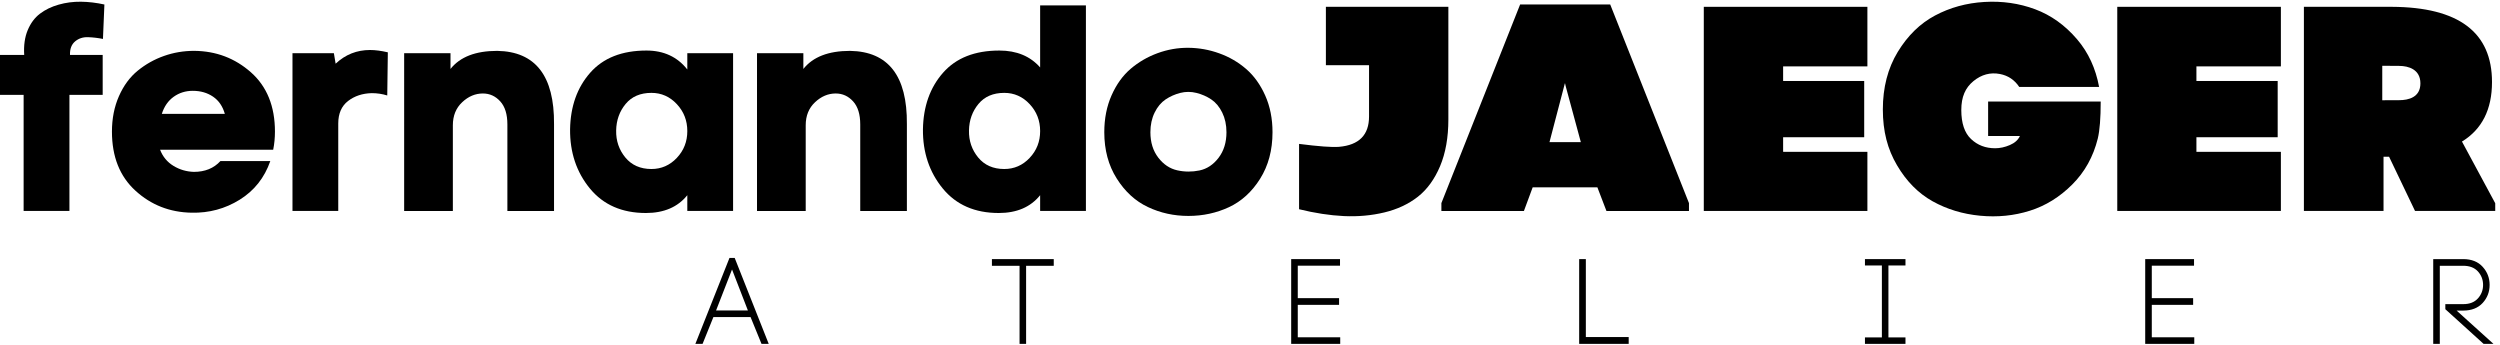
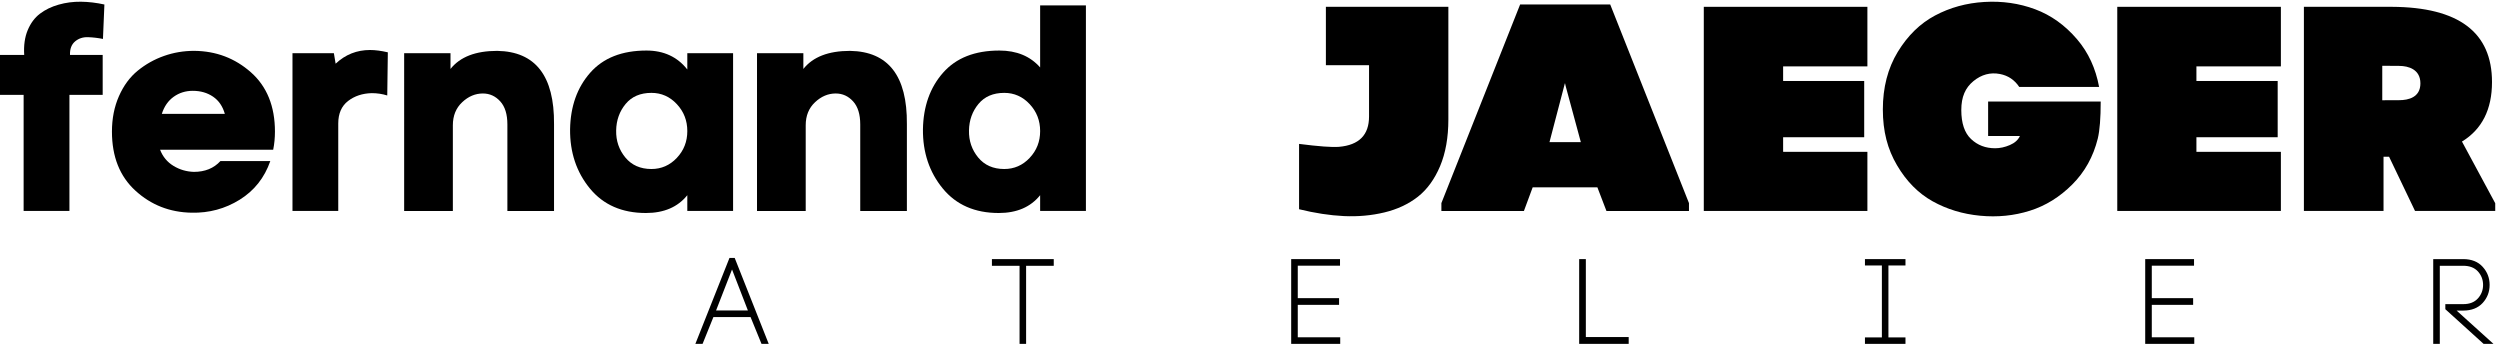
<svg xmlns="http://www.w3.org/2000/svg" id="Layer_1" version="1.1" viewBox="0 0 828.52 114.39">
  <defs>
    <style>
      .st0 {
        fill: #000;
      }
    </style>
  </defs>
  <g>
    <path class="st0" d="M8.02,18.21c-.19-3.15.19-5.89,1.16-8.21.97-2.32,2.32-4.14,4.06-5.46,1.74-1.32,3.8-2.32,6.19-3,2.38-.68,4.85-1,7.39-.97,2.55.03,5.14.34,7.78.92l-.48,11.41c-1.61-.32-3.25-.52-4.93-.58-1.67-.06-3.11.4-4.3,1.4-1.19,1-1.76,2.5-1.69,4.49h10.83v13.24h-11.02v38.46H7.83V31.45H0v-13.24h8.02Z" />
    <path class="st0" d="M74.51,37.73c-.71-2.51-2.01-4.41-3.91-5.7-1.9-1.29-4.14-1.93-6.72-1.93-2.38,0-4.49.66-6.33,1.98-1.84,1.32-3.14,3.2-3.92,5.66h20.88ZM90.55,49.62h-37.5c.9,2.32,2.38,4.11,4.45,5.36,2.06,1.25,4.32,1.91,6.76,1.98,3.67,0,6.6-1.19,8.79-3.58h16.53c-1.93,5.54-5.32,9.81-10.15,12.81-4.83,3-10.15,4.43-15.95,4.3-7.22-.13-13.42-2.56-18.6-7.3-5.19-4.74-7.78-11.26-7.78-19.57,0-4.32.77-8.23,2.32-11.75,1.55-3.51,3.62-6.33,6.23-8.45,2.61-2.13,5.51-3.76,8.7-4.88,3.19-1.13,6.52-1.69,10-1.69,7.28.06,13.56,2.45,18.85,7.15,5.28,4.7,7.92,11.24,7.92,19.62,0,2.06-.19,4.06-.58,5.99" />
    <path class="st0" d="M112.1,69.91h-15.17V17.63h13.72l.58,3.48c3.22-3.03,7.02-4.54,11.4-4.54,1.74,0,3.71.26,5.9.77l-.19,14.3c-1.68-.52-3.38-.77-5.12-.77-3.09.07-5.72.94-7.88,2.61-2.16,1.68-3.24,4.16-3.24,7.44v28.99Z" />
    <path class="st0" d="M149.3,17.63v5.22c3.16-3.99,8.31-5.99,15.46-5.99,12.69.2,18.97,8.28,18.85,24.26v28.8h-15.46v-28.7c0-3.35-.79-5.9-2.37-7.63-1.58-1.74-3.49-2.61-5.75-2.61-2.51,0-4.8.96-6.86,2.9-2.06,1.93-3.09,4.48-3.09,7.63v28.41h-16.14V17.63h15.37Z" />
    <path class="st0" d="M224.3,52.33c2.32-2.45,3.48-5.41,3.48-8.89s-1.16-6.46-3.48-8.94c-2.32-2.48-5.12-3.72-8.41-3.72-3.67,0-6.52,1.22-8.55,3.67-2.03,2.45-3.08,5.38-3.14,8.8-.07,3.41.95,6.39,3.04,8.94,2.1,2.54,4.98,3.82,8.65,3.82,3.29,0,6.09-1.23,8.41-3.67M227.78,23.04v-5.41h15.17v52.28h-15.17v-5.22c-3.16,3.93-7.73,5.9-13.72,5.9-7.93,0-14.11-2.71-18.56-8.12-4.45-5.42-6.64-11.96-6.57-19.62.13-7.6,2.35-13.85,6.67-18.75,4.32-4.9,10.53-7.35,18.65-7.35,5.73,0,10.24,2.1,13.53,6.28" />
    <path class="st0" d="M266.24,17.63v5.22c3.16-3.99,8.31-5.99,15.46-5.99,12.69.2,18.98,8.28,18.85,24.26v28.8h-15.46v-28.7c0-3.35-.79-5.9-2.37-7.63-1.58-1.74-3.5-2.61-5.75-2.61-2.51,0-4.8.96-6.86,2.9-2.06,1.93-3.09,4.48-3.09,7.63v28.41h-16.14V17.63h15.37Z" />
    <path class="st0" d="M341.23,52.33c2.32-2.45,3.48-5.41,3.48-8.89s-1.16-6.46-3.48-8.94c-2.32-2.48-5.12-3.72-8.41-3.72-3.67,0-6.52,1.22-8.55,3.67-2.03,2.45-3.08,5.38-3.14,8.8-.07,3.41.95,6.39,3.04,8.94,2.09,2.54,4.98,3.82,8.65,3.82,3.29,0,6.09-1.22,8.41-3.67M344.71,22.37V1.78h15.17v68.13h-15.17v-5.22c-3.16,3.93-7.73,5.9-13.72,5.9-7.92,0-14.11-2.71-18.55-8.12-4.45-5.42-6.64-11.96-6.57-19.62.13-7.6,2.35-13.85,6.67-18.75,4.32-4.9,10.53-7.35,18.65-7.35,5.73,0,10.25,1.87,13.53,5.61" />
-     <path class="st0" d="M383.85,52.23c1.74,2.26,3.83,3.66,6.28,4.21,2.45.55,4.91.56,7.39.05,2.48-.52,4.59-1.92,6.33-4.2,1.74-2.29,2.61-5.11,2.61-8.46,0-2.45-.47-4.62-1.4-6.52-.93-1.9-2.14-3.35-3.62-4.35-1.48-1-3.13-1.72-4.93-2.17-1.8-.45-3.59-.45-5.36,0-1.77.45-3.4,1.18-4.88,2.17-1.48,1-2.69,2.45-3.62,4.35-.93,1.9-1.4,4.07-1.4,6.52,0,3.35.87,6.15,2.61,8.41M417.62,59.24c-2.74,4.35-6.19,7.49-10.34,9.42-4.15,1.93-8.63,2.9-13.43,2.9s-9.28-.98-13.43-2.95c-4.16-1.96-7.6-5.12-10.34-9.47-2.74-4.35-4.11-9.45-4.11-15.32,0-4.51.8-8.59,2.41-12.22,1.61-3.64,3.72-6.57,6.33-8.8,2.61-2.22,5.57-3.95,8.89-5.17,3.32-1.22,6.73-1.82,10.24-1.79,3.51.03,6.93.64,10.24,1.84,3.32,1.19,6.28,2.92,8.89,5.17,2.61,2.26,4.72,5.19,6.33,8.8,1.61,3.61,2.42,7.67,2.42,12.17,0,5.93-1.37,11.07-4.11,15.42" />
    <path class="st0" d="M480,39.57c0,5.99-.92,11.16-2.75,15.51-1.84,4.35-4.3,7.73-7.39,10.15-3.09,2.41-6.78,4.14-11.07,5.17-4.29,1.03-8.76,1.43-13.43,1.21-4.67-.22-9.62-.99-14.84-2.27v-21.65c6.51.83,10.92,1.16,13.24.97,6.64-.58,9.95-3.93,9.95-10.05v-17.01h-14.3V2.26h40.59v37.31Z" />
  </g>
  <path class="st0" d="M513.51,47.1l5.11-19.51.02.07.02-.07.27,1.15,4.97,18.36h-10.39ZM533.64,1.49h-29.86l-26.09,65.82v2.61h27.35l2.9-7.83h21.45l3,7.83h27.35v-2.61L533.64,1.49Z" />
  <path class="st0" d="M658.88,45.08h10.53c-.58,1.28-1.69,2.29-3.33,2.99-1.64.71-3.27,1.06-4.88,1.06-3.16,0-5.82-1.01-7.97-3.05-2.16-2.03-3.24-5.24-3.24-9.62s1.34-7.37,4.01-9.57c2.67-2.19,5.6-2.98,8.79-2.37,2.76.53,4.87,2,6.4,4.29h26.47c-1.13-6.1-3.53-11.38-7.3-15.79-3.99-4.67-8.63-7.99-13.92-9.96-5.28-1.96-10.89-2.77-16.82-2.41-5.93.35-11.37,1.85-16.33,4.49-4.96,2.64-9.08,6.67-12.37,12.08-3.28,5.41-4.93,11.76-4.93,19.04s1.56,13.19,4.69,18.5c3.12,5.32,7.05,9.29,11.79,11.94,4.73,2.64,9.99,4.24,15.75,4.79,5.77.55,11.26,0,16.48-1.65,5.22-1.64,9.91-4.54,14.06-8.7,4.16-4.15,6.97-9.22,8.46-15.22.65-2.71.97-6.8.97-12.28h-37.31v11.41Z" />
  <polygon class="st0" points="727.91 50.32 727.91 45.48 754.84 45.48 754.84 26.84 727.91 26.84 727.91 22 755.9 22 755.9 2.26 701.68 2.26 701.68 69.91 755.9 69.91 755.9 50.32 727.91 50.32" />
  <polygon class="st0" points="590.95 50.32 590.95 50.01 590.94 50.01 590.94 45.56 590.95 45.56 590.95 45.48 617.81 45.48 617.81 26.84 590.95 26.84 590.95 26.71 590.94 26.71 590.94 22.17 590.95 22.17 590.95 22 618.87 22 618.87 2.26 564.65 2.26 564.65 69.91 618.87 69.91 618.87 50.32 590.95 50.32" />
  <path class="st0" d="M795.08,33.21c-1.65,0-5.58.01-5.58.01v-11.42s3.85.04,5.58.04c3.14,0,7.06,1.17,7.06,5.79s-3.92,5.57-7.06,5.57M815.92,46.91c6.63-4.06,9.95-10.63,9.95-19.72,0-16.49-11.05-24.81-33.15-24.93h-29.19v67.65h26.39v-17.97h1.84l8.6,17.97h26.58v-2.55l-11.02-20.44Z" />
  <path class="st0" d="M237.31,102.89l5.29-13.59,5.26,13.59h-10.54ZM243.49,85.49h-1.74l-11.3,28.47h2.39l3.59-8.89h12.31l3.63,8.89h2.39l-11.27-28.47Z" />
  <polygon class="st0" points="328.73 85.87 328.73 88.09 337.89 88.09 337.89 113.96 340.06 113.96 340.06 88.09 349.22 88.09 349.22 85.87 328.73 85.87" />
  <polygon class="st0" points="430.09 111.78 430.09 101.03 443.78 101.03 443.78 98.81 430.09 98.81 430.09 88.05 444.09 88.05 444.09 85.87 427.91 85.87 427.91 113.96 444.16 113.96 444.16 111.78 430.09 111.78" />
  <polygon class="st0" points="525.56 111.7 525.56 85.87 523.35 85.87 523.35 113.96 539.76 113.96 539.76 111.7 525.56 111.7" />
  <polygon class="st0" points="631.49 87.98 631.49 85.87 618.06 85.87 618.06 87.98 623.67 87.98 623.67 111.82 618.06 111.82 618.06 113.96 631.49 113.96 631.49 111.82 625.84 111.82 625.84 87.98 631.49 87.98" />
  <polygon class="st0" points="713.12 111.78 713.12 101.03 726.82 101.03 726.82 98.81 713.12 98.81 713.12 88.05 727.12 88.05 727.12 85.87 710.94 85.87 710.94 113.96 727.2 113.96 727.2 111.78 713.12 111.78" />
  <path class="st0" d="M814.12,102.93h2.22c2.73,0,4.9-.85,6.44-2.53,1.52-1.66,2.3-3.67,2.3-5.98s-.77-4.29-2.29-5.98c-1.54-1.71-3.71-2.57-6.44-2.57h-9.96v28.08h2.18v-25.87h7.78c2.07,0,3.7.62,4.84,1.86,1.14,1.25,1.72,2.76,1.72,4.48s-.58,3.23-1.73,4.49c-1.15,1.26-2.73,1.88-4.83,1.88h-5.95v1.68l12.67,11.48h3.27l-12.21-11.03Z" />
</svg>